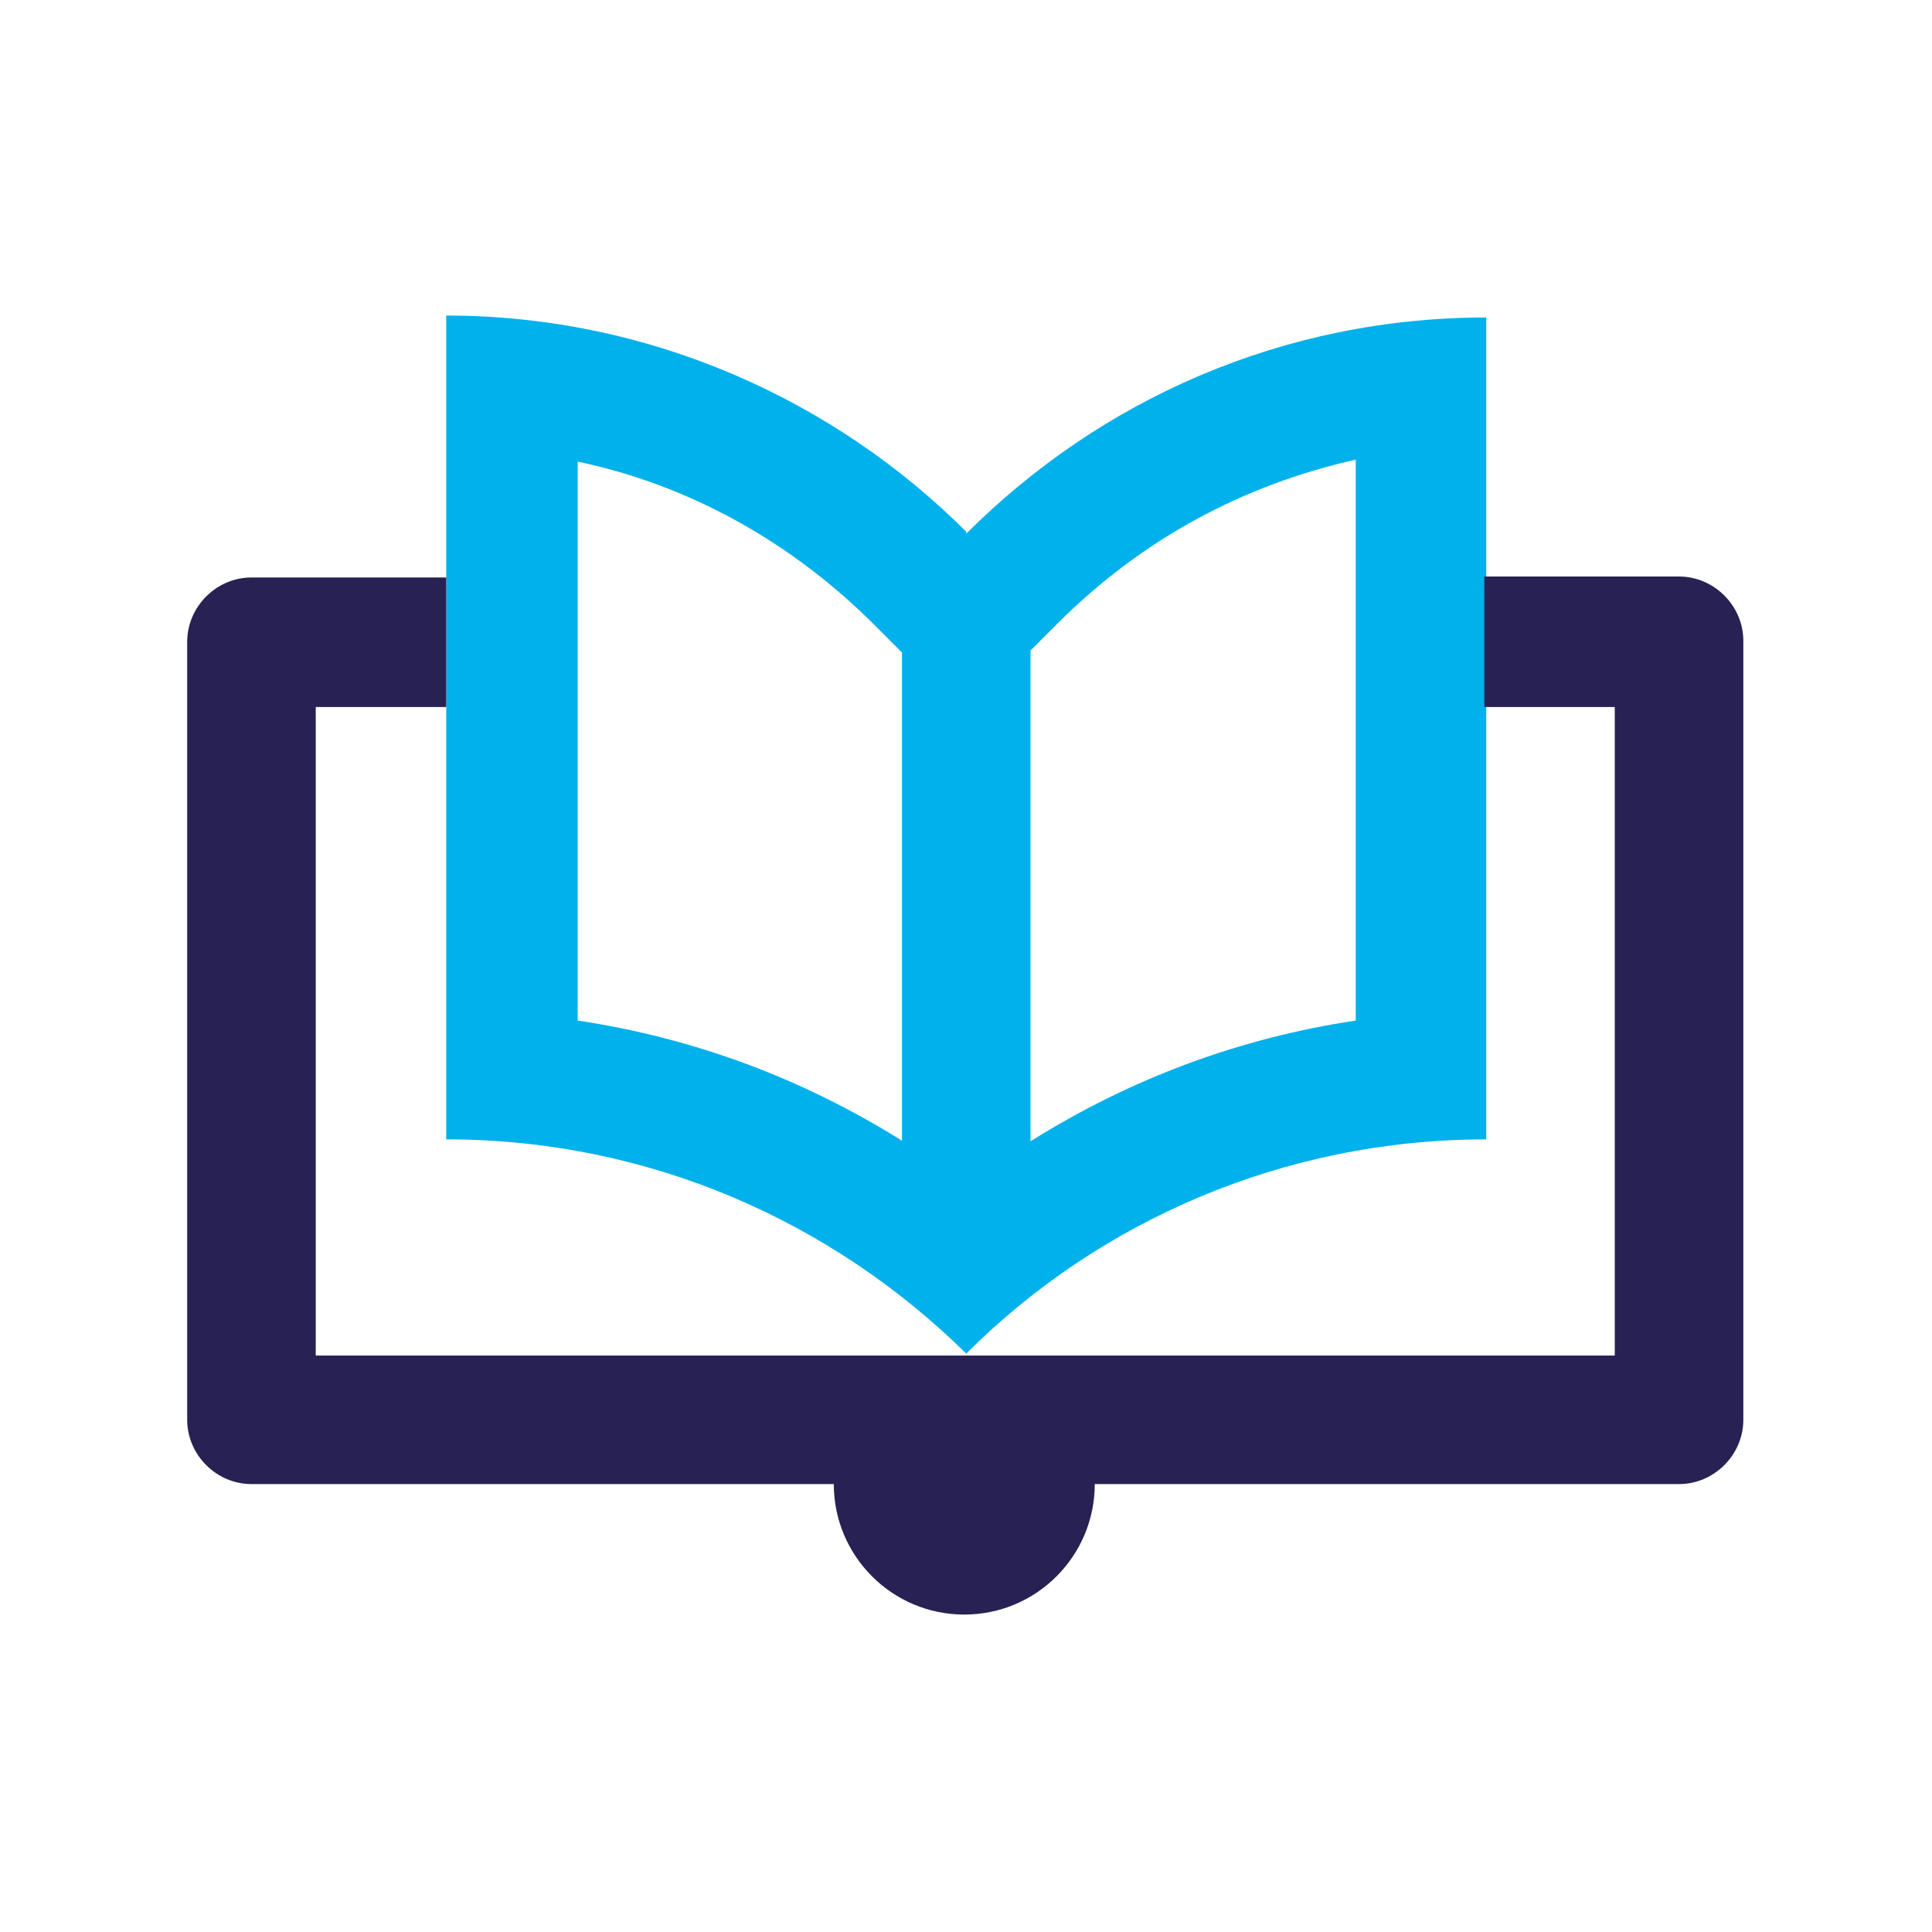
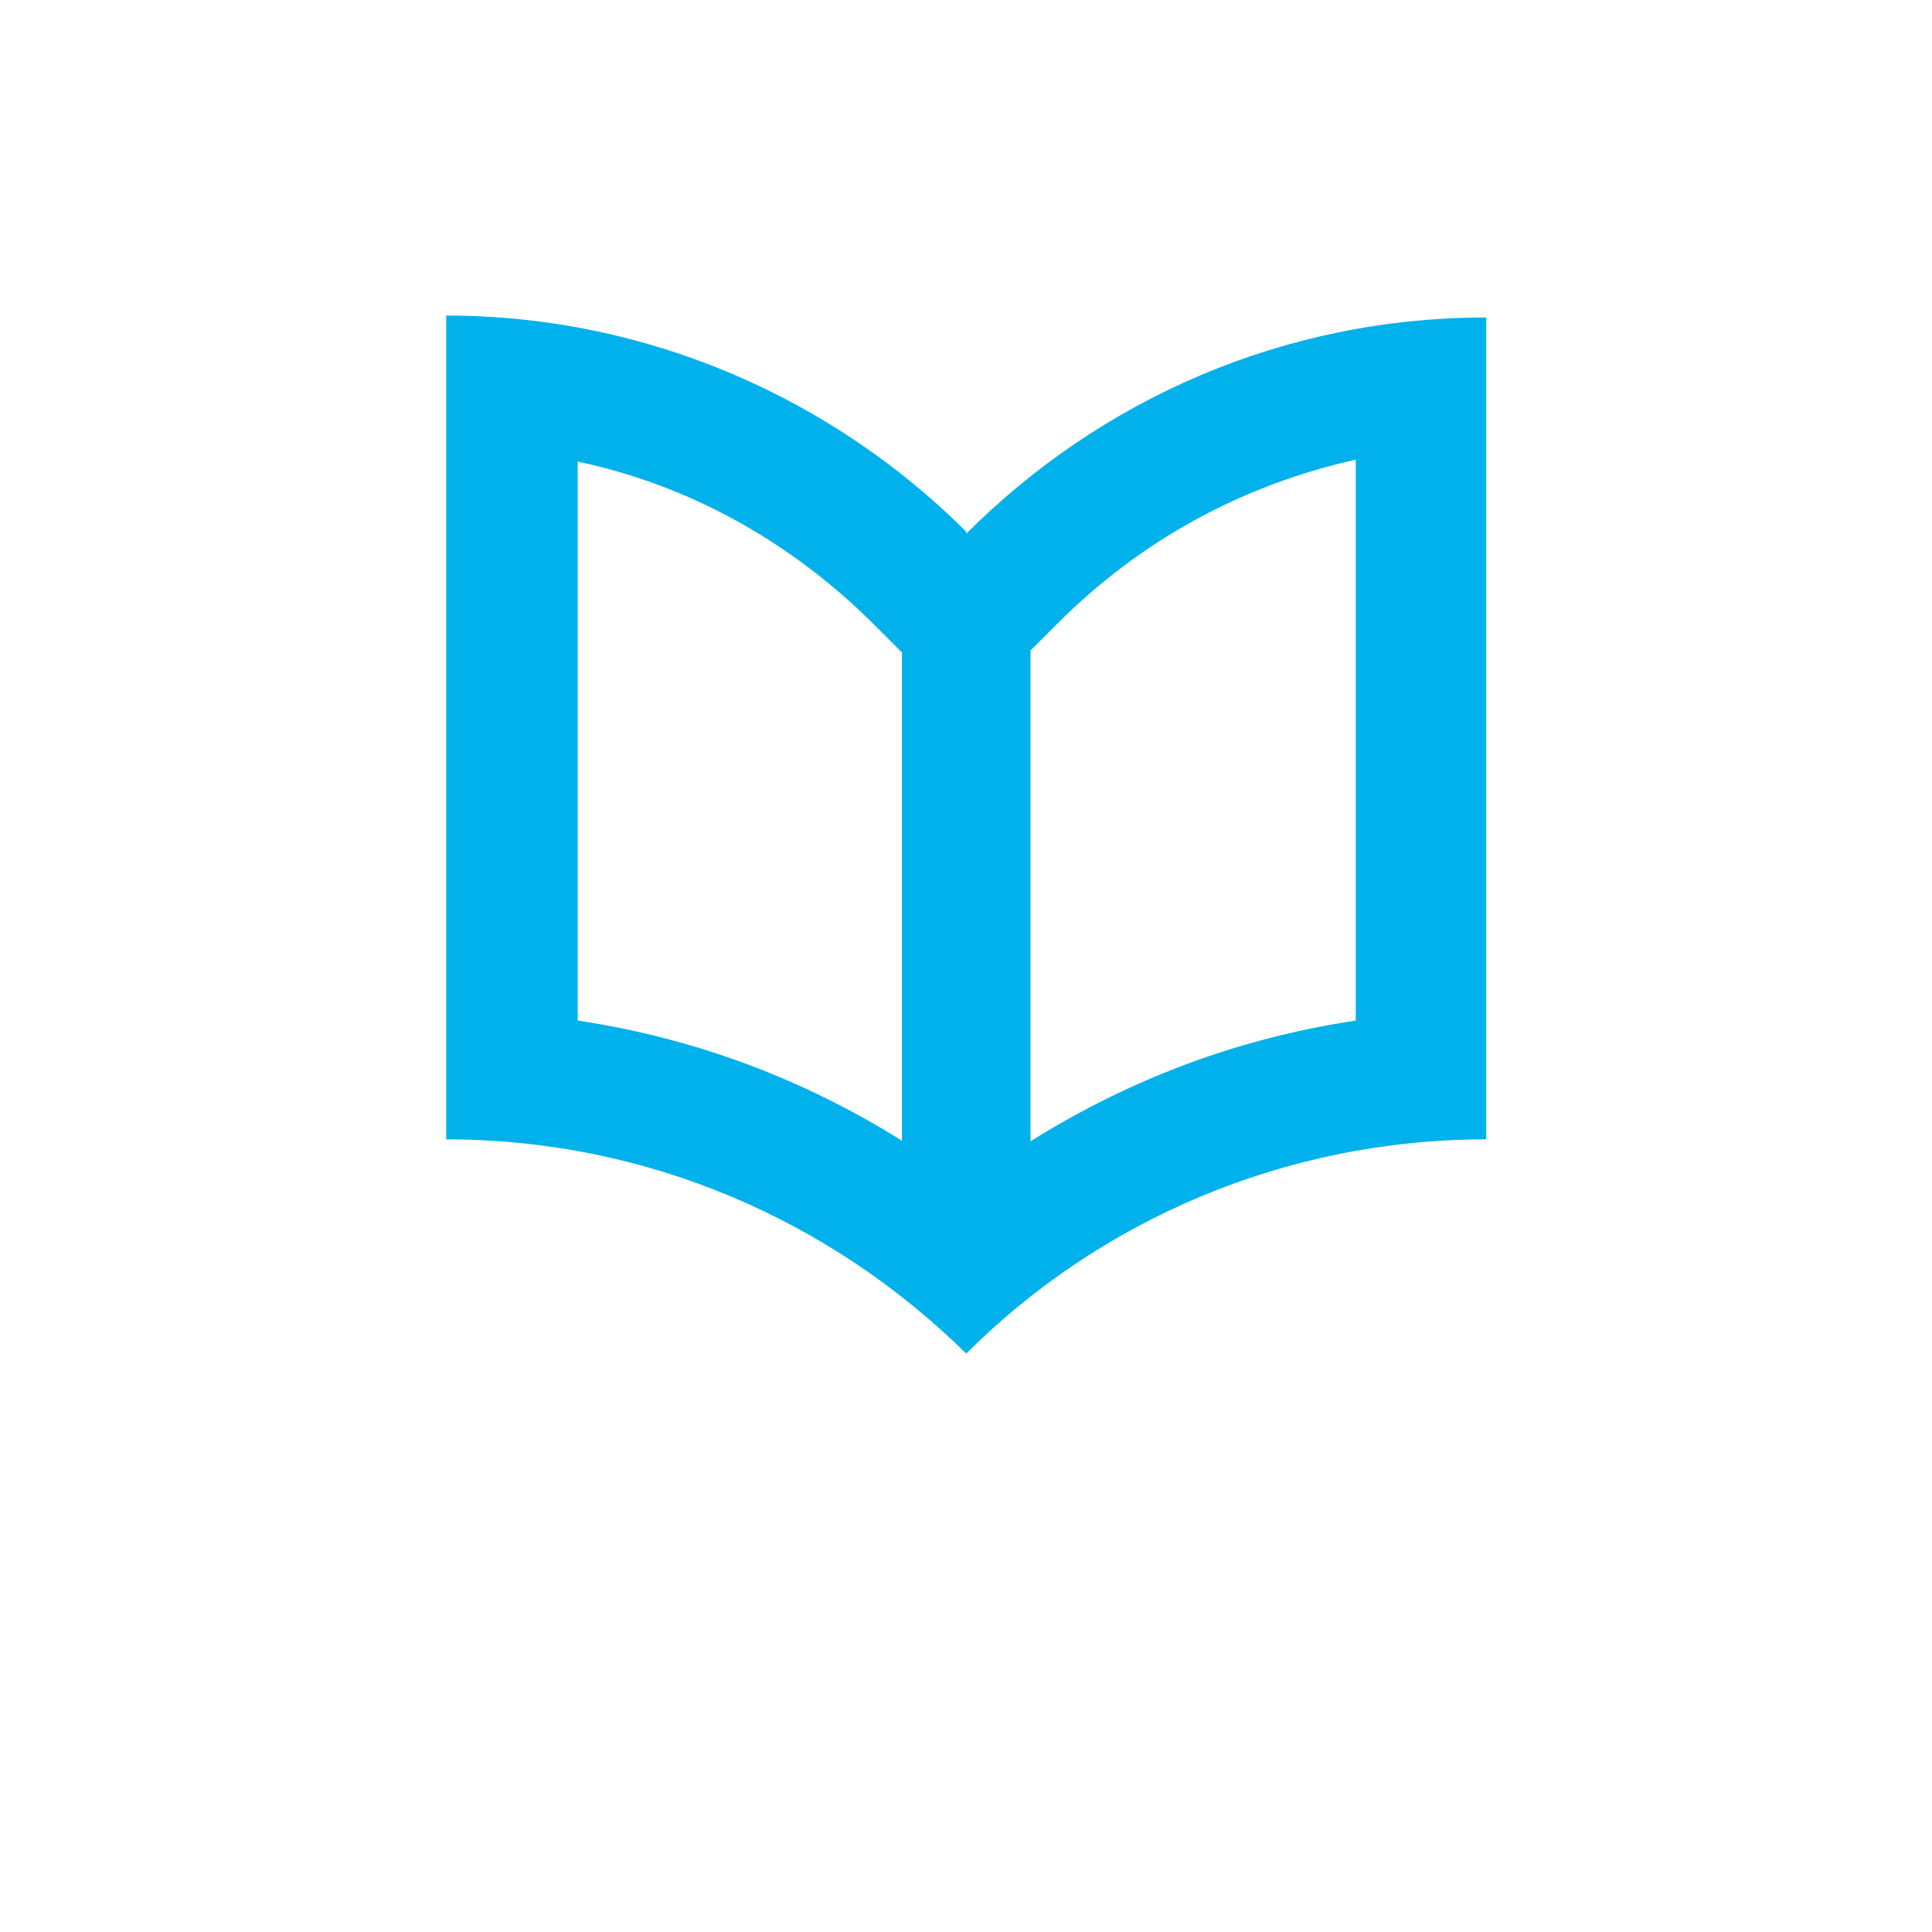
<svg xmlns="http://www.w3.org/2000/svg" width="82" height="82" viewBox="0 0 82 82" fill="none">
  <path d="M41.01 22.568C35.43 16.988 27.578 13.393 18.939 13.393V48.358C27.536 48.358 35.306 51.83 41.01 57.451C46.631 51.83 54.484 48.358 63.081 48.358V13.475C54.484 13.475 46.714 16.947 41.01 22.651V22.568ZM38.324 48.441C34.108 45.796 29.479 44.06 24.519 43.316V19.592C29.231 20.584 33.571 22.981 37.125 26.536L38.282 27.693V48.524V48.441H38.324ZM57.542 43.316C52.583 44.06 47.954 45.796 43.738 48.441V27.61L44.895 26.453C48.45 22.899 52.748 20.584 57.542 19.509V43.316Z" fill="#00B1EB" />
-   <path d="M18.939 30.007H13.401V57.533H68.536V30.007H62.998V24.469H71.264C72.752 24.469 73.992 25.709 73.992 27.197V60.261C73.992 61.749 72.752 62.989 71.264 62.989H46.465C46.465 66.047 43.986 68.527 40.927 68.527C37.869 68.527 35.389 66.047 35.389 62.989H10.673C9.185 62.989 7.945 61.749 7.945 60.261V27.238C7.945 25.75 9.185 24.51 10.673 24.51H18.939V30.048V30.007Z" fill="#272154" />
</svg>